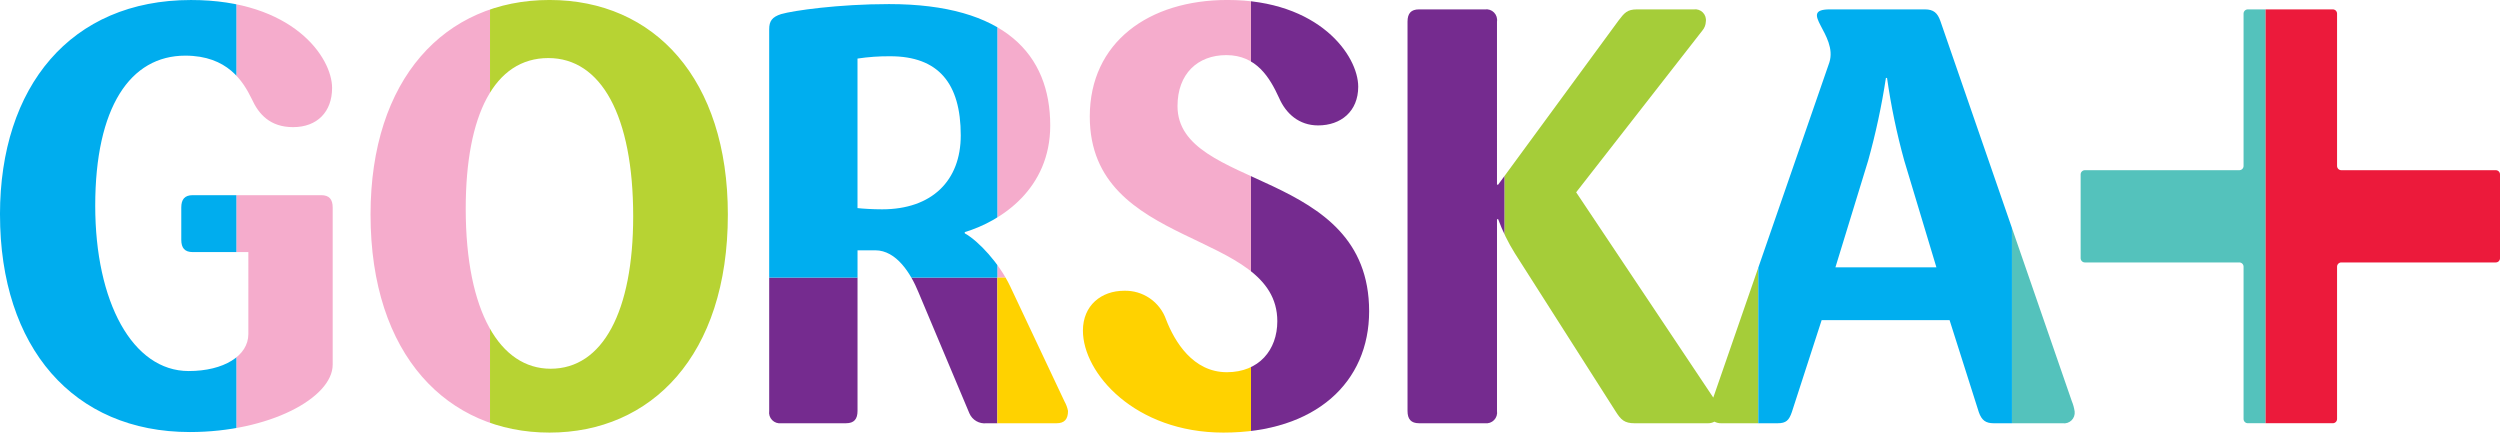
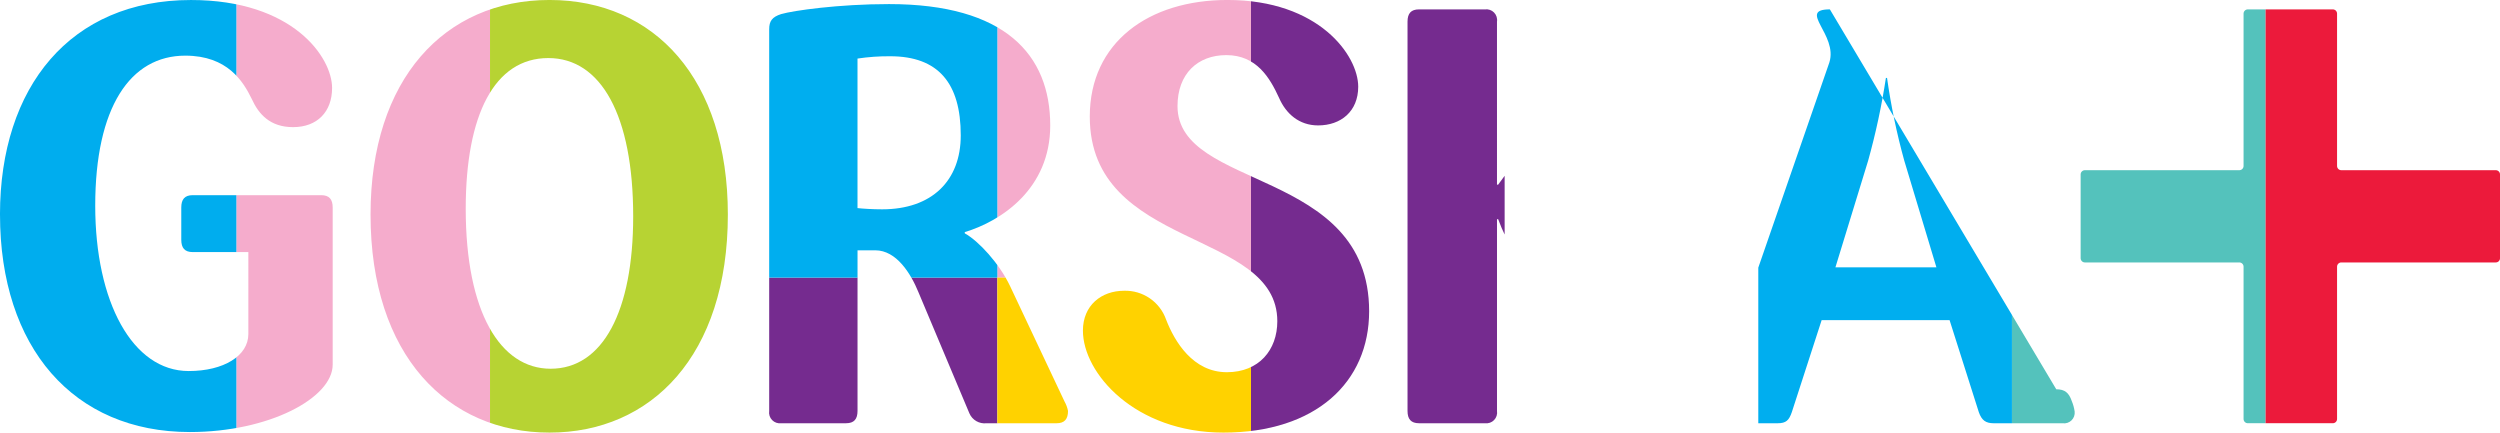
<svg xmlns="http://www.w3.org/2000/svg" width="516.463" height="89.371" viewBox="0 0 516.463 89.371">
  <defs>
    <clipPath id="clip-path">
-       <path id="Path_1443" data-name="Path 1443" d="M735.54,674.863a144.861,144.861,0,0,0,3.667-17.077h.236A134.923,134.923,0,0,0,743,674.863l6.639,22.044H728.778Zm-7.908-31.244c-6.8,0,1.724,5.225-.107,10.969l-23.977,69.228-28.329-42.411L701.3,647.98a2.994,2.994,0,0,0,.706-1.825,2.218,2.218,0,0,0-2.486-2.536H687.786c-2.02,0-2.609.724-3.8,2.287l-24.884,33.922h-.24V646.156a2.216,2.216,0,0,0-2.486-2.536H642.754c-1.657,0-2.373.841-2.373,2.536v80.413c0,1.694.716,2.547,2.373,2.547H656.38a2.224,2.224,0,0,0,2.486-2.547v-39.6h.24A37.985,37.985,0,0,0,662.549,694l20.844,32.7c1.074,1.694,1.785,2.42,3.913,2.42h15.054a2.713,2.713,0,0,0,1.424-.33,2.854,2.854,0,0,0,1.42.33h11.611c1.78,0,2.368-.6,2.957-2.294l6.163-19.015h26.425l6.041,19.015c.594,1.691,1.427,2.294,3.09,2.294H775.7a2.193,2.193,0,0,0,2.5-2.42,8.819,8.819,0,0,0-.6-2.178L750.466,646.04c-.593-1.7-1.421-2.42-3.2-2.42Zm86.345,0a.877.877,0,0,0-.883.871v31.48a.877.877,0,0,1-.883.871H780.319a.877.877,0,0,0-.883.872v17.312a.877.877,0,0,0,.883.872h31.892a.877.877,0,0,1,.883.871v31.474a.877.877,0,0,0,.883.871h17.549a.877.877,0,0,0,.883-.871V696.768a.877.877,0,0,1,.883-.871h31.9a.877.877,0,0,0,.883-.872V677.713a.877.877,0,0,0-.883-.872h-31.9a.877.877,0,0,1-.883-.871V644.49a.877.877,0,0,0-.883-.871ZM526.755,684.671V653.78a43.077,43.077,0,0,1,6.752-.477c9.957,0,14.578,5.573,14.578,16.35,0,9.329-5.933,15.27-16.24,15.27-2.015,0-4.026-.134-5.089-.252M511,644.583c-1.895.605-2.491,1.456-2.491,3.15v78.836A2.227,2.227,0,0,0,511,729.116h13.392c1.654,0,2.368-.853,2.368-2.547V693.392h3.67c4.389,0,7.35,4.843,8.89,8.6l10.544,25.068a3.431,3.431,0,0,0,3.552,2.059h14.46c1.652,0,2.366-.853,2.366-2.547a6.439,6.439,0,0,0-.714-1.933l-11.253-23.849c-2.248-4.73-6.522-9.334-9.363-10.909v-.247c7.588-2.3,17.657-8.96,17.657-22.036,0-14.644-9.363-25.073-33.3-25.073-10.425,0-19.785,1.34-22.274,2.062M349.607,686c0,27.488,15.171,44.934,39.222,44.934,16.353,0,29.506-7.032,29.506-13.935V684.55c0-1.691-.714-2.549-2.371-2.549H389.422c-1.657,0-2.366.858-2.366,2.549v6.661c0,1.7.708,2.547,2.366,2.547h11.491V710.7c0,4.49-5.092,7.633-12.324,7.633-11.611,0-19.309-14.283-19.309-34.144,0-20.348,7.225-31.012,18.6-31.012,8.767,0,11.964,5.336,13.747,8.963,1.421,3.145,3.793,5.805,8.521,5.805,4.982,0,8.064-3.148,8.064-8.1,0-6.3-8.064-18.162-29.148-18.162-24.887,0-39.46,17.92-39.46,44.323m96.216-1.214c0-19.376,5.931-31.118,17.061-31.118,10.9,0,17.534,11.868,17.534,32.7,0,19.616-6.276,31.481-17.059,31.481-10.427,0-17.536-11.736-17.536-33.061M426.155,686c0,29.189,15.995,45.048,36.969,45.048S499.97,715.193,499.97,686c0-27.978-15.169-44.323-36.846-44.323S426.155,658.026,426.155,686m148.586-20.227c0,27.615,38.74,23.14,38.74,42.274,0,5.924-3.784,10.527-10.421,10.527-6.99,0-10.783-6.29-12.562-10.891a8.917,8.917,0,0,0-8.652-5.938c-4.737,0-8.524,3.036-8.524,8.235,0,8.831,10.788,21.068,29.028,21.068,19.08,0,30.1-10.4,30.1-25.066,0-29.677-39.586-24.944-39.586-42.385,0-6.666,4.156-10.53,10.079-10.53,6.279,0,9.007,4.715,10.9,8.834,1.417,3.271,4.148,5.689,8.061,5.689,4.737,0,8.292-2.918,8.292-7.994,0-6.421-8.061-17.92-27.019-17.92-16.232,0-28.437,8.72-28.437,24.1" transform="translate(-349.607 -641.681)" fill="none" />
+       <path id="Path_1443" data-name="Path 1443" d="M735.54,674.863a144.861,144.861,0,0,0,3.667-17.077h.236A134.923,134.923,0,0,0,743,674.863l6.639,22.044H728.778Zm-7.908-31.244c-6.8,0,1.724,5.225-.107,10.969l-23.977,69.228-28.329-42.411L701.3,647.98a2.994,2.994,0,0,0,.706-1.825,2.218,2.218,0,0,0-2.486-2.536H687.786c-2.02,0-2.609.724-3.8,2.287l-24.884,33.922h-.24V646.156a2.216,2.216,0,0,0-2.486-2.536H642.754c-1.657,0-2.373.841-2.373,2.536v80.413c0,1.694.716,2.547,2.373,2.547H656.38a2.224,2.224,0,0,0,2.486-2.547v-39.6h.24A37.985,37.985,0,0,0,662.549,694l20.844,32.7c1.074,1.694,1.785,2.42,3.913,2.42h15.054a2.713,2.713,0,0,0,1.424-.33,2.854,2.854,0,0,0,1.42.33h11.611c1.78,0,2.368-.6,2.957-2.294l6.163-19.015h26.425l6.041,19.015c.594,1.691,1.427,2.294,3.09,2.294H775.7a2.193,2.193,0,0,0,2.5-2.42,8.819,8.819,0,0,0-.6-2.178c-.593-1.7-1.421-2.42-3.2-2.42Zm86.345,0a.877.877,0,0,0-.883.871v31.48a.877.877,0,0,1-.883.871H780.319a.877.877,0,0,0-.883.872v17.312a.877.877,0,0,0,.883.872h31.892a.877.877,0,0,1,.883.871v31.474a.877.877,0,0,0,.883.871h17.549a.877.877,0,0,0,.883-.871V696.768a.877.877,0,0,1,.883-.871h31.9a.877.877,0,0,0,.883-.872V677.713a.877.877,0,0,0-.883-.872h-31.9a.877.877,0,0,1-.883-.871V644.49a.877.877,0,0,0-.883-.871ZM526.755,684.671V653.78a43.077,43.077,0,0,1,6.752-.477c9.957,0,14.578,5.573,14.578,16.35,0,9.329-5.933,15.27-16.24,15.27-2.015,0-4.026-.134-5.089-.252M511,644.583c-1.895.605-2.491,1.456-2.491,3.15v78.836A2.227,2.227,0,0,0,511,729.116h13.392c1.654,0,2.368-.853,2.368-2.547V693.392h3.67c4.389,0,7.35,4.843,8.89,8.6l10.544,25.068a3.431,3.431,0,0,0,3.552,2.059h14.46c1.652,0,2.366-.853,2.366-2.547a6.439,6.439,0,0,0-.714-1.933l-11.253-23.849c-2.248-4.73-6.522-9.334-9.363-10.909v-.247c7.588-2.3,17.657-8.96,17.657-22.036,0-14.644-9.363-25.073-33.3-25.073-10.425,0-19.785,1.34-22.274,2.062M349.607,686c0,27.488,15.171,44.934,39.222,44.934,16.353,0,29.506-7.032,29.506-13.935V684.55c0-1.691-.714-2.549-2.371-2.549H389.422c-1.657,0-2.366.858-2.366,2.549v6.661c0,1.7.708,2.547,2.366,2.547h11.491V710.7c0,4.49-5.092,7.633-12.324,7.633-11.611,0-19.309-14.283-19.309-34.144,0-20.348,7.225-31.012,18.6-31.012,8.767,0,11.964,5.336,13.747,8.963,1.421,3.145,3.793,5.805,8.521,5.805,4.982,0,8.064-3.148,8.064-8.1,0-6.3-8.064-18.162-29.148-18.162-24.887,0-39.46,17.92-39.46,44.323m96.216-1.214c0-19.376,5.931-31.118,17.061-31.118,10.9,0,17.534,11.868,17.534,32.7,0,19.616-6.276,31.481-17.059,31.481-10.427,0-17.536-11.736-17.536-33.061M426.155,686c0,29.189,15.995,45.048,36.969,45.048S499.97,715.193,499.97,686c0-27.978-15.169-44.323-36.846-44.323S426.155,658.026,426.155,686m148.586-20.227c0,27.615,38.74,23.14,38.74,42.274,0,5.924-3.784,10.527-10.421,10.527-6.99,0-10.783-6.29-12.562-10.891a8.917,8.917,0,0,0-8.652-5.938c-4.737,0-8.524,3.036-8.524,8.235,0,8.831,10.788,21.068,29.028,21.068,19.08,0,30.1-10.4,30.1-25.066,0-29.677-39.586-24.944-39.586-42.385,0-6.666,4.156-10.53,10.079-10.53,6.279,0,9.007,4.715,10.9,8.834,1.417,3.271,4.148,5.689,8.061,5.689,4.737,0,8.292-2.918,8.292-7.994,0-6.421-8.061-17.92-27.019-17.92-16.232,0-28.437,8.72-28.437,24.1" transform="translate(-349.607 -641.681)" fill="none" />
    </clipPath>
  </defs>
  <g id="Group_2729" data-name="Group 2729" transform="translate(-349.607 -641.681)">
    <g id="Group_2728" data-name="Group 2728" transform="translate(349.607 641.681)" clip-path="url(#clip-path)">
      <rect id="Rectangle_973" data-name="Rectangle 973" width="52.402" height="301.534" transform="translate(258.434 -208.536)" fill="#752b8f" />
      <rect id="Rectangle_974" data-name="Rectangle 974" width="52.402" height="251.258" transform="translate(415.639 -112.566)" fill="#54c2bc" />
      <rect id="Rectangle_975" data-name="Rectangle 975" width="52.402" height="251.258" transform="translate(468.04 -76.456)" fill="#ec1a3b" />
-       <rect id="Rectangle_976" data-name="Rectangle 976" width="52.402" height="213.713" transform="translate(310.836 -55.317)" fill="#a5cd39" />
      <rect id="Rectangle_977" data-name="Rectangle 977" width="52.402" height="251.258" transform="translate(363.237 -23.87)" fill="#00aeef" />
      <rect id="Rectangle_978" data-name="Rectangle 978" width="52.402" height="256.428" transform="translate(153.631 57.349)" fill="#752b8f" />
      <rect id="Rectangle_979" data-name="Rectangle 979" width="52.402" height="251.258" transform="translate(48.828 -112.566)" fill="#f5accc" />
      <rect id="Rectangle_980" data-name="Rectangle 980" width="52.402" height="164.744" transform="translate(206.033 -107.395)" fill="#f5accc" />
      <rect id="Rectangle_981" data-name="Rectangle 981" width="52.402" height="267.646" transform="translate(101.23 -76.456)" fill="#b7d333" />
      <rect id="Rectangle_982" data-name="Rectangle 982" width="52.402" height="251.258" transform="translate(-3.573 -23.87)" fill="#00adee" />
      <rect id="Rectangle_983" data-name="Rectangle 983" width="52.402" height="95.97" transform="translate(153.631 -38.621)" fill="#00aeef" />
      <rect id="Rectangle_984" data-name="Rectangle 984" width="52.402" height="256.428" transform="translate(206.033 57.349)" fill="#ffd200" />
    </g>
  </g>
</svg>